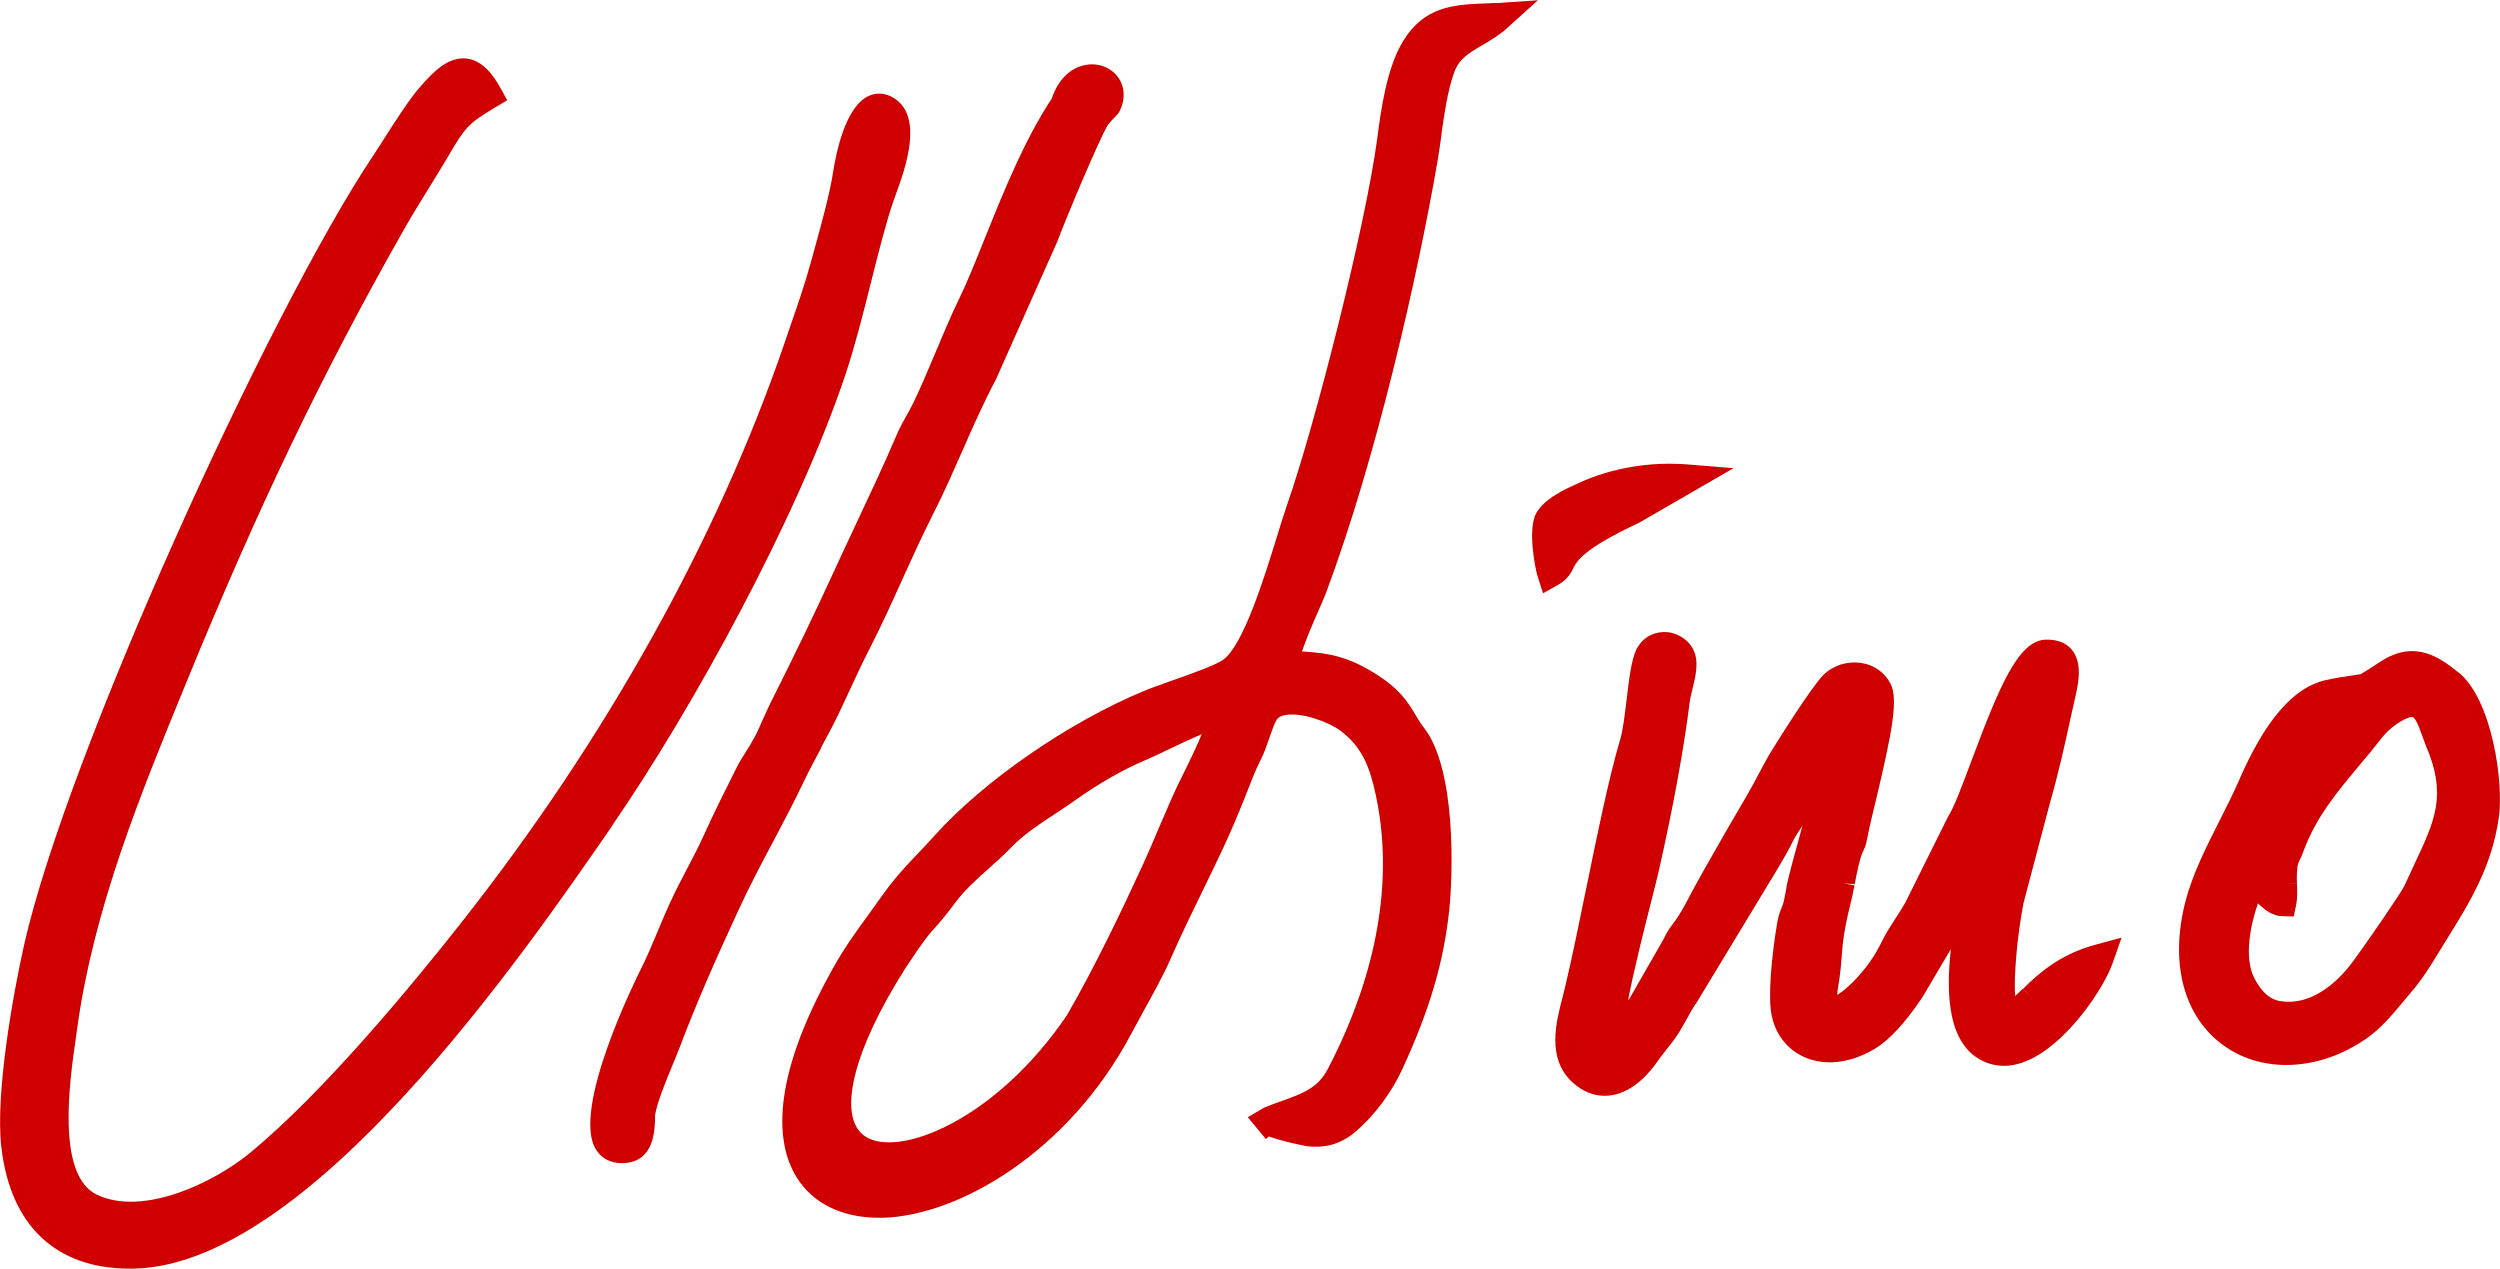
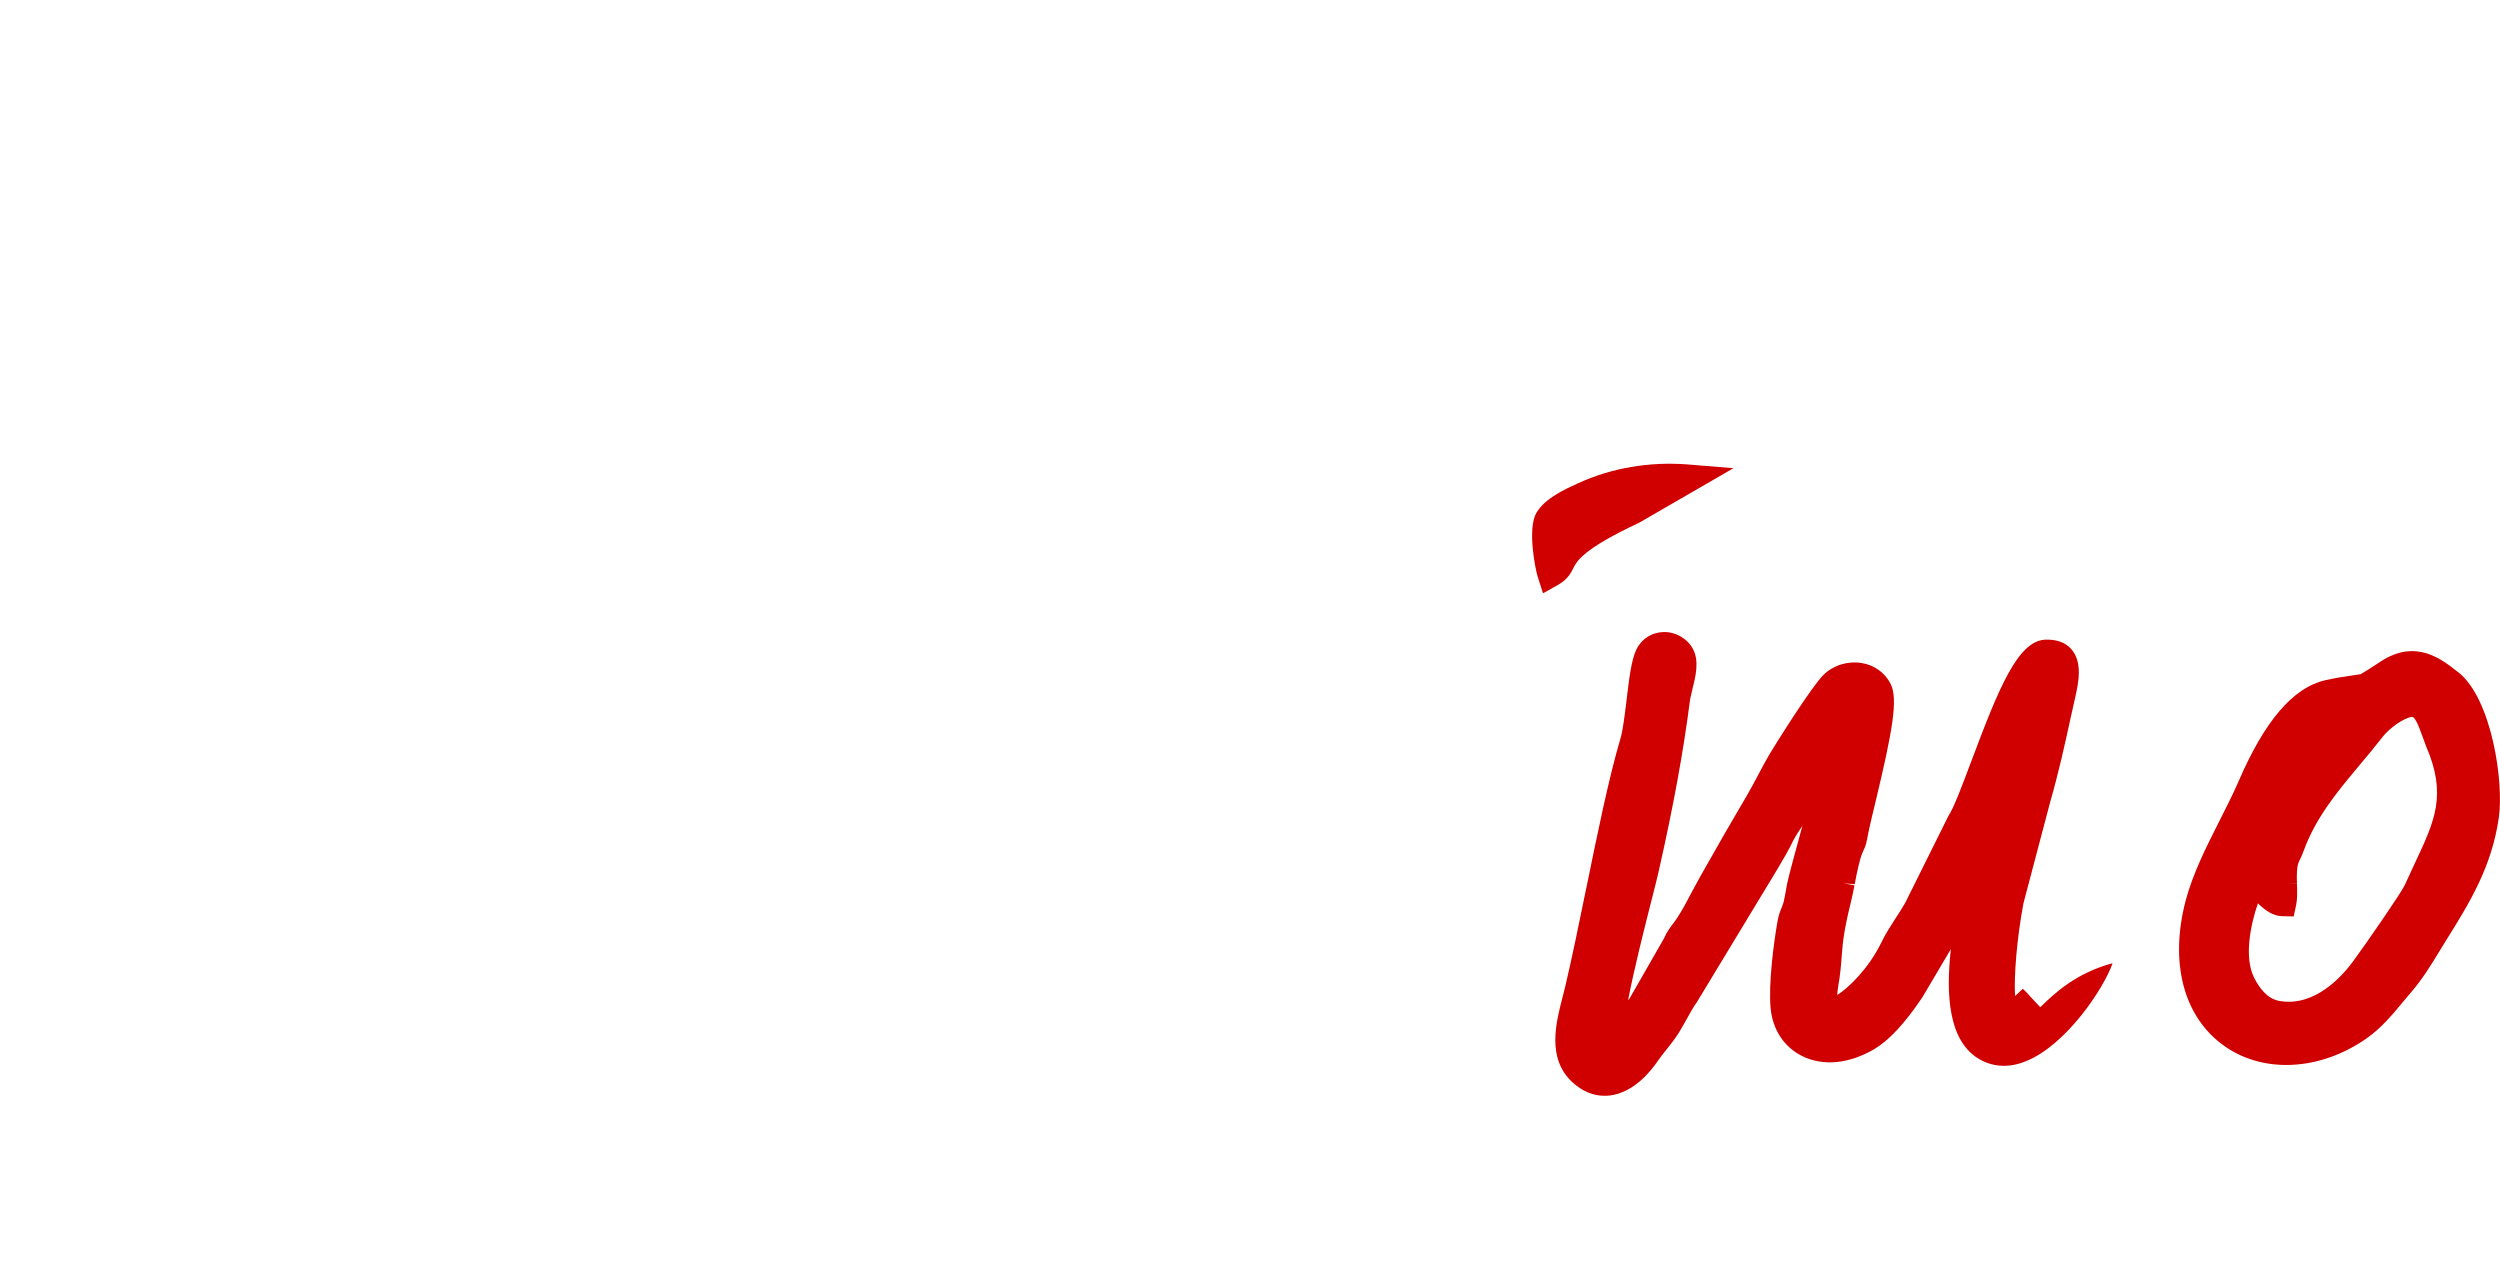
<svg xmlns="http://www.w3.org/2000/svg" id="Livello_2" data-name="Livello 2" viewBox="0 0 200.45 101.72">
  <defs>
    <style> .cls-1 { fill: #d00000; stroke-width: 0px; } </style>
  </defs>
  <g id="Livello_2-2" data-name="Livello 2">
    <g>
-       <path class="cls-1" d="m49.11,66.15c6.35-9.21,14.81-24.57,18.68-36.12.75-2.25,1.43-4.91,2.09-7.57.61-2.42,1.19-4.71,1.77-6.38l.16-.44c.79-2.18,2.25-6.24-.11-7.76-.65-.42-1.38-.49-2.04-.19-1.87.84-2.62,4.55-2.86,6.1-.27,1.76-.95,4.21-1.49,6.17l-.24.87c-.52,1.91-1.15,3.72-1.83,5.69l-.37,1.08c-5.36,15.62-14.26,31.6-25.76,46.22-3.84,4.89-11.19,13.83-17.18,18.71-2.71,2.21-8.41,5.05-12.16,3.26-3.29-1.57-2.19-9.13-1.66-12.76l.1-.73c1.34-9.54,5.03-18.56,8.61-27.29,5.89-14.39,10.98-24.99,17.57-36.61.64-1.13,1.35-2.27,1.97-3.28.48-.78.96-1.55,1.43-2.34l.17-.29c1.31-2.22,1.52-2.56,3.75-3.88l.96-.57-.54-.98c-.53-.95-1.39-2.23-2.75-2.37-1.45-.14-2.63,1.05-3.71,2.29-.84.96-1.99,2.75-2.93,4.23-.31.49-.6.94-.85,1.31C21.52,25.1,5.37,60.55,1.94,75.73c-.91,4.05-2.33,12.03-1.83,16.27.73,6.27,4.38,9.72,10.28,9.72.11,0,.23,0,.34,0,14.06-.3,31.07-24.95,38.33-35.47l.07-.09Z" />
-       <path class="cls-1" d="m65.81,59.98l.03-.05c.41-.76.92-1.7,1.38-2.65.31-.65.62-1.31.95-2.03.5-1.08,1.02-2.2,1.56-3.25.98-1.91,1.86-3.86,2.64-5.59.73-1.61,1.56-3.44,2.43-5.16.86-1.68,1.62-3.42,2.36-5.09.78-1.79,1.67-3.81,2.7-5.75l4.9-11.01c.57-1.54,3.36-8.24,4.09-9.42.07-.1.38-.43.52-.57.22-.23.31-.32.4-.5.48-.95.42-1.97-.14-2.74-.58-.77-1.55-1.14-2.55-.97-1.25.21-2.25,1.19-2.75,2.7-2.2,3.34-3.87,7.49-5.36,11.19-.74,1.85-1.44,3.59-2.11,4.96-.61,1.24-1.26,2.81-1.87,4.25-.6,1.44-1.23,2.92-1.79,4.06-.16.33-.34.65-.52.97-.27.48-.57,1.02-.82,1.62-1,2.34-2.11,4.69-3.19,6.99l-.07.15c-.57,1.22-1.15,2.44-1.71,3.67-1.49,3.26-3.07,6.54-5.13,10.64-.2.41-.39.83-.6,1.3-.22.5-.43.98-.66,1.41-.2.37-.42.73-.66,1.11-.28.44-.57.9-.82,1.41-.83,1.65-1.79,3.57-2.58,5.32-.41.91-.88,1.81-1.34,2.68-.42.8-.89,1.71-1.32,2.63-.36.77-.7,1.6-1.04,2.39l-.03.08c-.42,1-.85,2.03-1.31,2.94-.23.46-5.73,11.4-3.57,14.57.45.67,1.15,1.02,2.02,1.02.1,0,.21,0,.3-.01,2.24-.2,2.33-2.48,2.37-3.45v-.3c.06-.85.91-2.93,1.46-4.24.19-.47.37-.89.5-1.24,1.4-3.7,2.9-7.08,4.71-11,.88-1.92,1.86-3.77,2.81-5.56.84-1.58,1.7-3.22,2.51-4.92.41-.86.88-1.72,1.32-2.55Z" />
      <path class="cls-1" d="m126.14,45.56c.3-.58.8-1.55,5.29-3.65l7.56-4.37-3.66-.3c-3.08-.24-6.12.28-8.78,1.5l-.09.04c-1.03.47-2.58,1.18-3.26,2.32-.75,1.24-.11,4.51.09,5.13l.43,1.34,1.23-.69c.73-.42,1-.93,1.19-1.3Z" />
-       <path class="cls-1" d="m119.99.23c-.35.02-.69.04-1.03.05h-.05c-2.33.11-4.73.22-6.43,3.05-1.31,2.17-1.76,5.53-2.05,7.76-.94,7.05-5,23.02-7.22,29.35-.23.66-.5,1.54-.82,2.57-.94,3.06-2.69,8.75-4.32,9.89-.64.45-2.63,1.15-4.1,1.67-.87.31-1.69.6-2.27.84-6.07,2.53-12.81,7.19-16.76,11.58-.49.55-.93,1.01-1.35,1.45-1.02,1.07-1.9,2-3.02,3.59-.36.51-.7.98-1.03,1.44-.95,1.3-1.84,2.53-2.75,4.16-5.19,9.27-4.47,14.2-2.95,16.71,1.29,2.13,3.65,3.3,6.64,3.3.11,0,.22,0,.32,0,6.08-.17,14.86-5.27,19.87-14.69.3-.56.62-1.14.95-1.75.81-1.47,1.66-2.99,2.26-4.37.87-1.97,1.7-3.67,2.52-5.35,1.14-2.34,2.23-4.54,3.36-7.41l.31-.78c.31-.8.6-1.55,1.01-2.36.28-.54.51-1.21.72-1.83.19-.55.39-1.11.55-1.37.05-.08.19-.31.72-.4,1.36-.24,3.52.59,4.41,1.26,1.74,1.31,2.36,2.92,2.85,5.24,1.8,8.54-1.11,16.62-3.87,21.89-.8,1.52-2.02,1.96-3.72,2.57-.46.16-.93.33-1.4.53l-1.29.76,1.45,1.75.25-.21c1.13.43,2.99.77,3.01.78,1.57.18,2.79-.19,3.96-1.19,1.47-1.26,2.86-3.11,3.71-4.97,2.19-4.75,3.31-8.54,3.76-12.68.32-2.97.58-11.41-2.03-14.73-.26-.33-.46-.66-.67-1.02-.6-1.01-1.28-2.14-3.45-3.44-2.19-1.31-3.65-1.51-5.65-1.64.36-1.07,1.07-2.7,1.36-3.35.25-.57.45-1.04.56-1.32,4.06-10.84,7.36-25.43,8.95-34.63.12-.71.22-1.42.32-2.14v-.09c.24-1.63.47-3.32.99-4.83.4-1.15,1.18-1.61,2.28-2.25.63-.37,1.34-.78,2-1.38l2.46-2.22-3.31.23Zm-23.64,58.65c-.29.71-.78,1.78-1.57,3.37-.14.28-.25.5-.32.64-.51,1.08-.98,2.19-1.44,3.26l-.08.18c-.41.98-.84,1.99-1.29,2.97-1.61,3.5-3.76,8.04-6.09,12.08-5.74,8.48-13.55,11.48-16.18,9.74-2.3-1.51-1.03-6.82,3.23-13.51,1.5-2.28,1.85-2.67,2.34-3.21.36-.4.76-.84,1.6-1.97.83-1.11,1.72-1.89,2.68-2.75.6-.53,1.21-1.08,1.85-1.74.98-1.02,2.29-1.88,3.61-2.75.52-.34,1.03-.68,1.52-1.03,1.95-1.38,3.85-2.46,5.65-3.22.4-.17,1-.45,1.7-.79.82-.39,1.89-.9,2.79-1.28Z" />
      <path class="cls-1" d="m197.11,53.91h0c-1.36-1.08-3.41-2.71-6.23-.87l-.23.15c-1.04.69-1.36.85-1.38.87l-.49.07c-.77.11-1.5.22-2.34.41-2.58.59-4.86,3.25-6.97,8.15-.46,1.05-1.03,2.17-1.53,3.16-1.04,2.06-2.12,4.19-2.69,6.35-1.32,5.01-.16,9.37,3.1,11.67,1.41,1,3.13,1.52,4.96,1.52,2.16,0,4.36-.71,6.34-2.06,1.23-.84,2.12-1.91,2.98-2.95.21-.26.43-.52.65-.77.95-1.1,1.61-2.19,2.32-3.35l.51-.83c1.89-3.03,3.68-5.9,4.25-9.9.4-2.79-.55-9.48-3.25-11.63Zm-13.2,19.56l.2-.93c.1-.49.08-1.11.06-1.7l-.88.03h0l.88-.04c-.01-.32-.02-.66,0-.92.04-.57.08-.66.22-.95.09-.19.2-.41.32-.75.98-2.67,2.67-4.7,4.46-6.84.61-.72,1.23-1.47,1.83-2.24.59-.77,1.74-1.57,2.39-1.65.19-.03.47.49.83,1.53.1.29.2.56.29.79,1.7,3.93.73,5.97-.89,9.42-.26.55-.53,1.13-.81,1.75-.25.57-3.06,4.64-4.14,6.11-.82,1.12-3.03,3.67-5.88,3.18-1.02-.16-1.68-1.11-2.06-1.88-.84-1.68-.24-4.37.31-5.95.55.53,1.17,1.01,1.93,1.03l.95.02Z" />
-       <path class="cls-1" d="m162.2,79.27l.61.63h0l-.62-.62c-.21.2-.43.41-.62.58-.11-1.58.16-4.73.67-7.43l2.14-8.11c.65-2.25,1.17-4.57,1.67-6.88l.35-1.56c.24-1.09.61-2.74-.31-3.82-.48-.55-1.19-.81-2.14-.77-2.15.15-3.65,3.77-5.88,9.72-.73,1.94-1.41,3.77-1.86,4.44l-3.44,6.92c-.24.43-.51.84-.79,1.27-.37.58-.8,1.23-1.15,1.96-1,2.07-2.68,3.67-3.52,4.18,0-.16.03-.37.07-.64.19-1.1.24-1.8.29-2.49.08-1.01.15-1.96.72-4.25.1-.39.2-.89.3-1.41l-.86-.17.88.08c.17-.89.39-2,.63-2.55.04-.09.07-.16.11-.24.15-.32.18-.45.3-1.06.13-.69.38-1.73.65-2.84,1.35-5.64,1.81-8.19,1.18-9.4-.46-.89-1.31-1.49-2.32-1.65-1.1-.18-2.25.17-3.05.95-.95.92-3.93,5.69-4.34,6.38-.32.55-.61,1.1-.91,1.66-.28.53-.57,1.08-.88,1.61-1.16,1.96-2.32,3.98-3.77,6.55-.21.38-.41.75-.61,1.12l-.07.13c-.33.64-.71,1.36-1.16,2.05-.12.18-.22.32-.34.47-.22.3-.48.63-.71,1.16l-2.75,4.8s-.07.09-.13.16c.47-2.45,1.34-5.9,1.84-7.86l.03-.12c.25-.98.45-1.77.56-2.25,1.2-5.3,2-9.67,2.52-13.73.03-.25.12-.6.2-.94.27-1.08.57-2.3.05-3.27-.45-.84-1.42-1.39-2.37-1.35-.94.02-1.76.55-2.17,1.41-.4.83-.58,2.33-.79,4.11-.14,1.16-.29,2.37-.48,3.01-.96,3.25-1.86,7.7-2.74,12l-.03.13c-.55,2.68-1.11,5.45-1.67,7.8-.06.25-.13.52-.2.8-.54,2.08-1.28,4.93.79,6.84.78.71,1.64,1.08,2.56,1.08.14,0,.28,0,.42-.02,1.97-.23,3.35-2.02,3.86-2.77.2-.29.42-.57.66-.87.33-.41.7-.87,1.06-1.44.14-.23.33-.57.54-.94.22-.4.69-1.25.86-1.44l6.23-10.29.34-.57c.42-.71.82-1.38,1.2-2.18.09-.18.37-.63.71-1.13-.07.25-.13.49-.2.73-.49,1.79-.85,3.11-1.03,3.92-.04.2-.08.42-.12.67-.05.28-.1.55-.16.8-.05.18-.1.3-.15.42-.1.25-.23.55-.33,1.08-.28,1.54-.75,4.99-.56,7.02.16,1.7,1.07,3.09,2.5,3.81,1.67.85,3.78.65,5.81-.54,1.18-.7,2.44-2.05,3.86-4.16l2.28-3.86c-.4,3.63-.23,7.51,2.44,8.91,1.07.56,2.3.6,3.55.09,3.21-1.26,6.25-5.79,6.98-7.87l.72-2.05-2.1.57c-2.98.8-4.68,2.44-5.8,3.53Z" />
+       <path class="cls-1" d="m162.2,79.27l.61.63h0l-.62-.62c-.21.2-.43.41-.62.58-.11-1.58.16-4.73.67-7.43l2.14-8.11c.65-2.25,1.17-4.57,1.67-6.88l.35-1.56c.24-1.09.61-2.74-.31-3.82-.48-.55-1.19-.81-2.14-.77-2.15.15-3.65,3.77-5.88,9.72-.73,1.94-1.41,3.77-1.86,4.44l-3.44,6.92c-.24.43-.51.84-.79,1.27-.37.58-.8,1.23-1.15,1.96-1,2.07-2.68,3.67-3.52,4.18,0-.16.03-.37.07-.64.19-1.1.24-1.8.29-2.49.08-1.01.15-1.96.72-4.25.1-.39.2-.89.3-1.41l-.86-.17.88.08c.17-.89.39-2,.63-2.55.04-.09.07-.16.11-.24.15-.32.18-.45.3-1.06.13-.69.38-1.73.65-2.84,1.35-5.64,1.81-8.19,1.18-9.4-.46-.89-1.31-1.49-2.32-1.65-1.1-.18-2.25.17-3.05.95-.95.92-3.93,5.69-4.34,6.38-.32.55-.61,1.1-.91,1.66-.28.53-.57,1.08-.88,1.61-1.16,1.96-2.32,3.98-3.77,6.55-.21.38-.41.75-.61,1.12l-.07.13c-.33.64-.71,1.36-1.16,2.05-.12.18-.22.32-.34.47-.22.3-.48.63-.71,1.16l-2.75,4.8s-.07.09-.13.16c.47-2.45,1.34-5.9,1.84-7.86l.03-.12c.25-.98.45-1.77.56-2.25,1.2-5.3,2-9.67,2.52-13.73.03-.25.12-.6.2-.94.27-1.08.57-2.3.05-3.27-.45-.84-1.42-1.39-2.37-1.35-.94.02-1.76.55-2.17,1.41-.4.83-.58,2.33-.79,4.11-.14,1.16-.29,2.37-.48,3.01-.96,3.25-1.86,7.7-2.74,12l-.03.13c-.55,2.68-1.11,5.45-1.67,7.8-.06.25-.13.52-.2.8-.54,2.08-1.28,4.93.79,6.84.78.71,1.64,1.08,2.56,1.08.14,0,.28,0,.42-.02,1.97-.23,3.35-2.02,3.86-2.77.2-.29.42-.57.66-.87.33-.41.7-.87,1.06-1.44.14-.23.33-.57.54-.94.22-.4.69-1.25.86-1.44l6.23-10.29.34-.57c.42-.71.82-1.38,1.2-2.18.09-.18.37-.63.71-1.13-.07.25-.13.49-.2.73-.49,1.79-.85,3.11-1.03,3.92-.04.2-.08.42-.12.67-.05.28-.1.55-.16.8-.05.18-.1.3-.15.42-.1.25-.23.55-.33,1.08-.28,1.54-.75,4.99-.56,7.02.16,1.7,1.07,3.09,2.5,3.81,1.67.85,3.78.65,5.81-.54,1.18-.7,2.44-2.05,3.86-4.16l2.28-3.86c-.4,3.63-.23,7.51,2.44,8.91,1.07.56,2.3.6,3.55.09,3.21-1.26,6.25-5.79,6.98-7.87c-2.98.8-4.68,2.44-5.8,3.53Z" />
    </g>
  </g>
</svg>